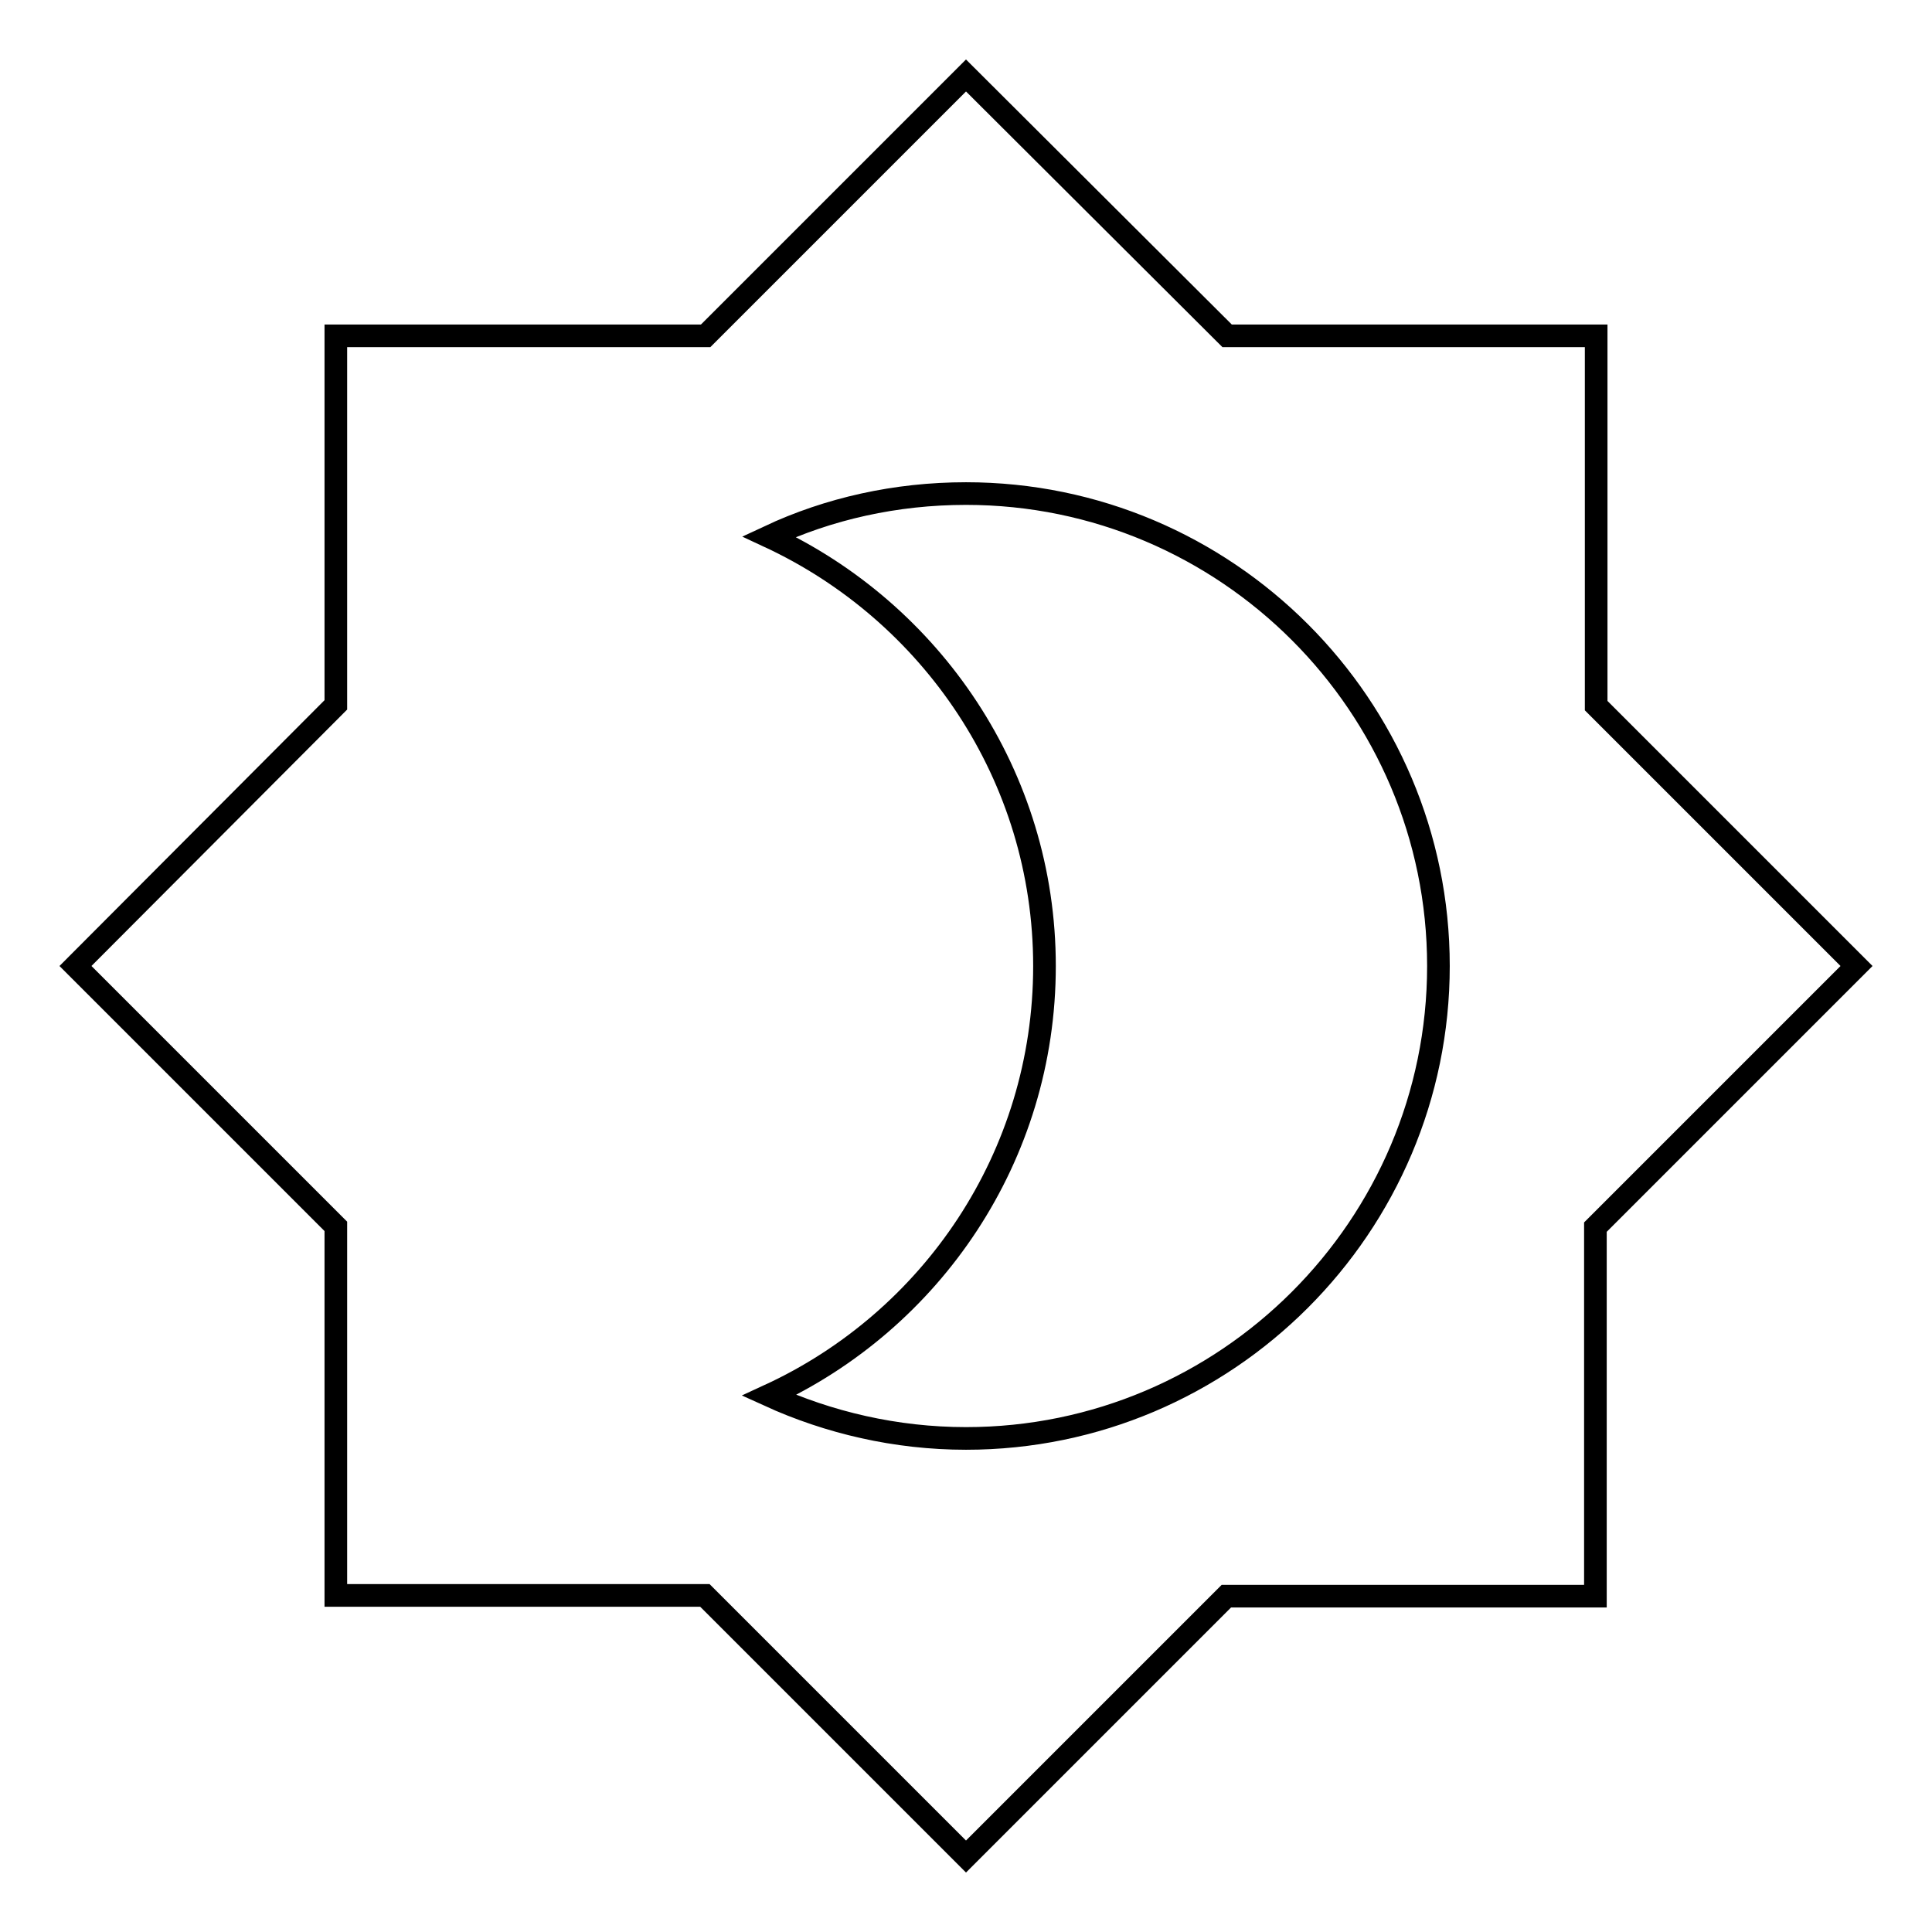
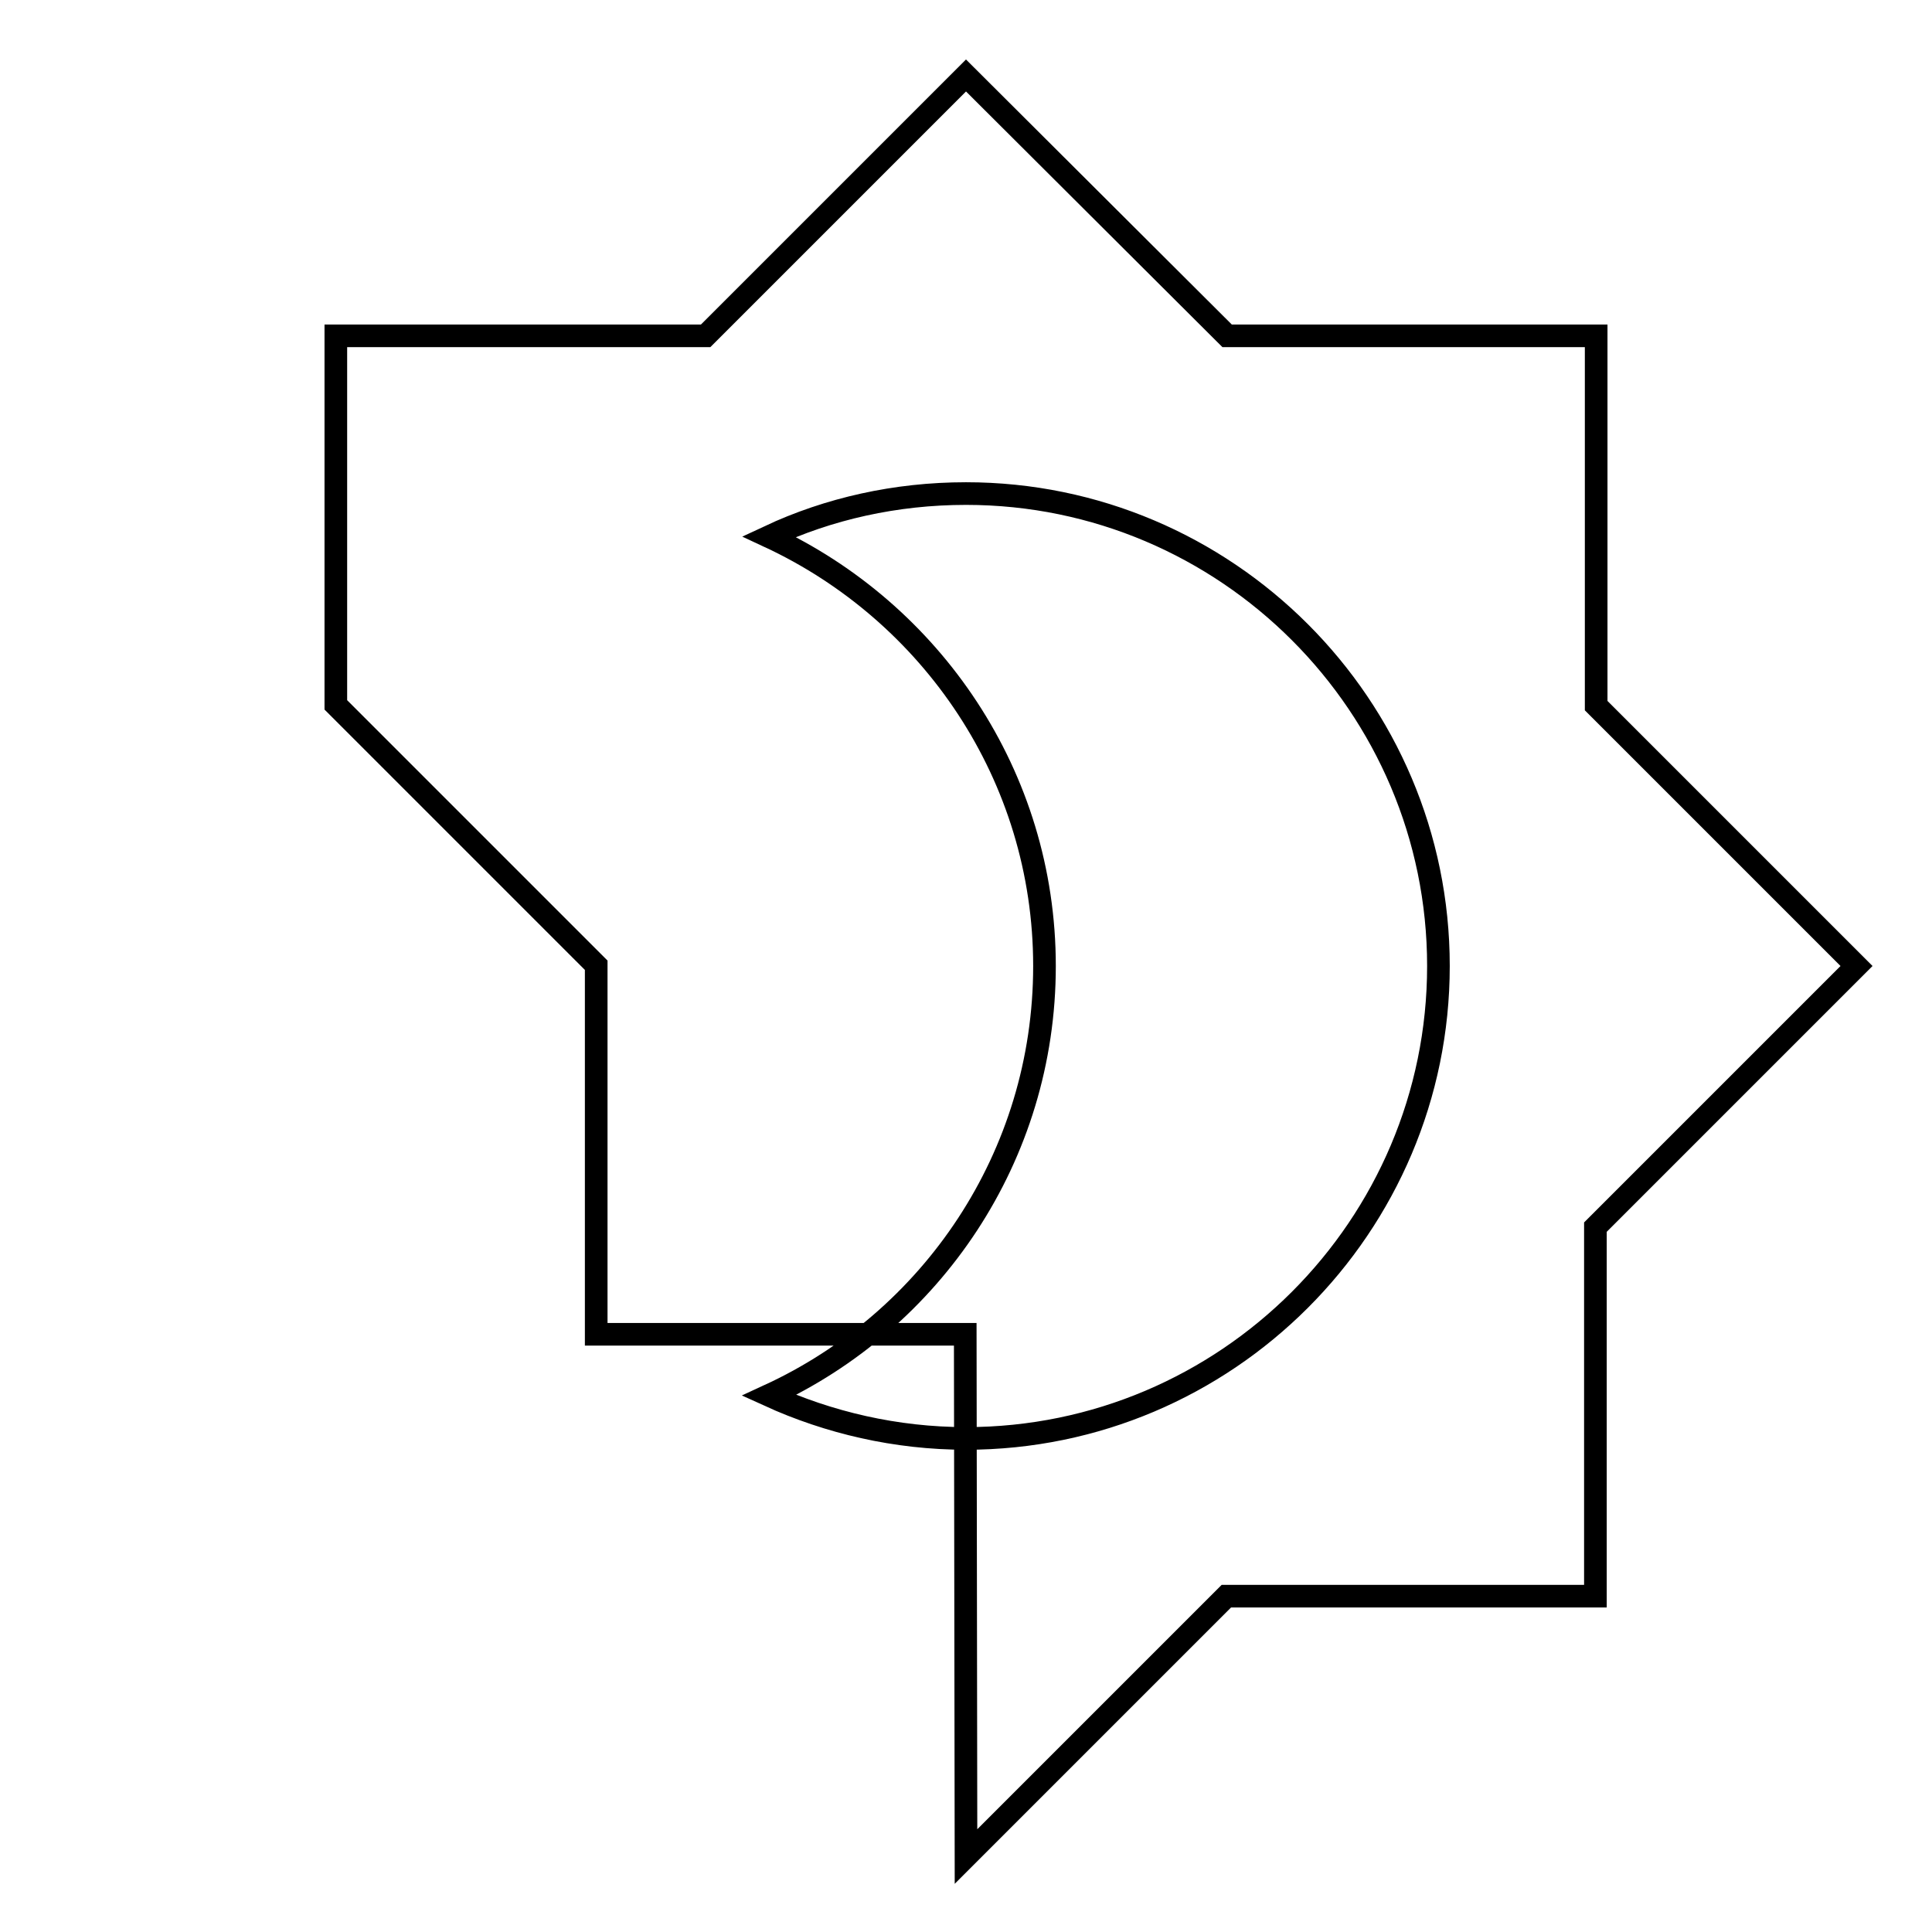
<svg xmlns="http://www.w3.org/2000/svg" version="1.1" x="0px" y="0px" viewBox="0 0 256 256" enable-background="new 0 0 256 256" xml:space="preserve">
  <g>
-     <path stroke-width="3" fill-opacity="0" stroke="#000000" d="M128,190.6c-9.3,0-18.2-2.1-26.1-5.7c21.5-9.9,36.5-31.6,36.5-56.9c0-25.2-15-46.9-36.5-56.9 c7.9-3.7,16.8-5.7,26.1-5.7c34.5,0,62.6,28.1,62.6,62.6C190.6,162.5,162.5,190.6,128,190.6 M211.5,93.5V44.5h-48.9L128,10 L93.5,44.5H44.5v48.9L10,128l34.5,34.5v48.9h48.9L128,246l34.5-34.5h48.9v-48.9L246,128L211.5,93.5z" />
+     <path stroke-width="3" fill-opacity="0" stroke="#000000" d="M128,190.6c-9.3,0-18.2-2.1-26.1-5.7c21.5-9.9,36.5-31.6,36.5-56.9c0-25.2-15-46.9-36.5-56.9 c7.9-3.7,16.8-5.7,26.1-5.7c34.5,0,62.6,28.1,62.6,62.6C190.6,162.5,162.5,190.6,128,190.6 M211.5,93.5V44.5h-48.9L128,10 L93.5,44.5H44.5v48.9l34.5,34.5v48.9h48.9L128,246l34.5-34.5h48.9v-48.9L246,128L211.5,93.5z" />
  </g>
</svg>